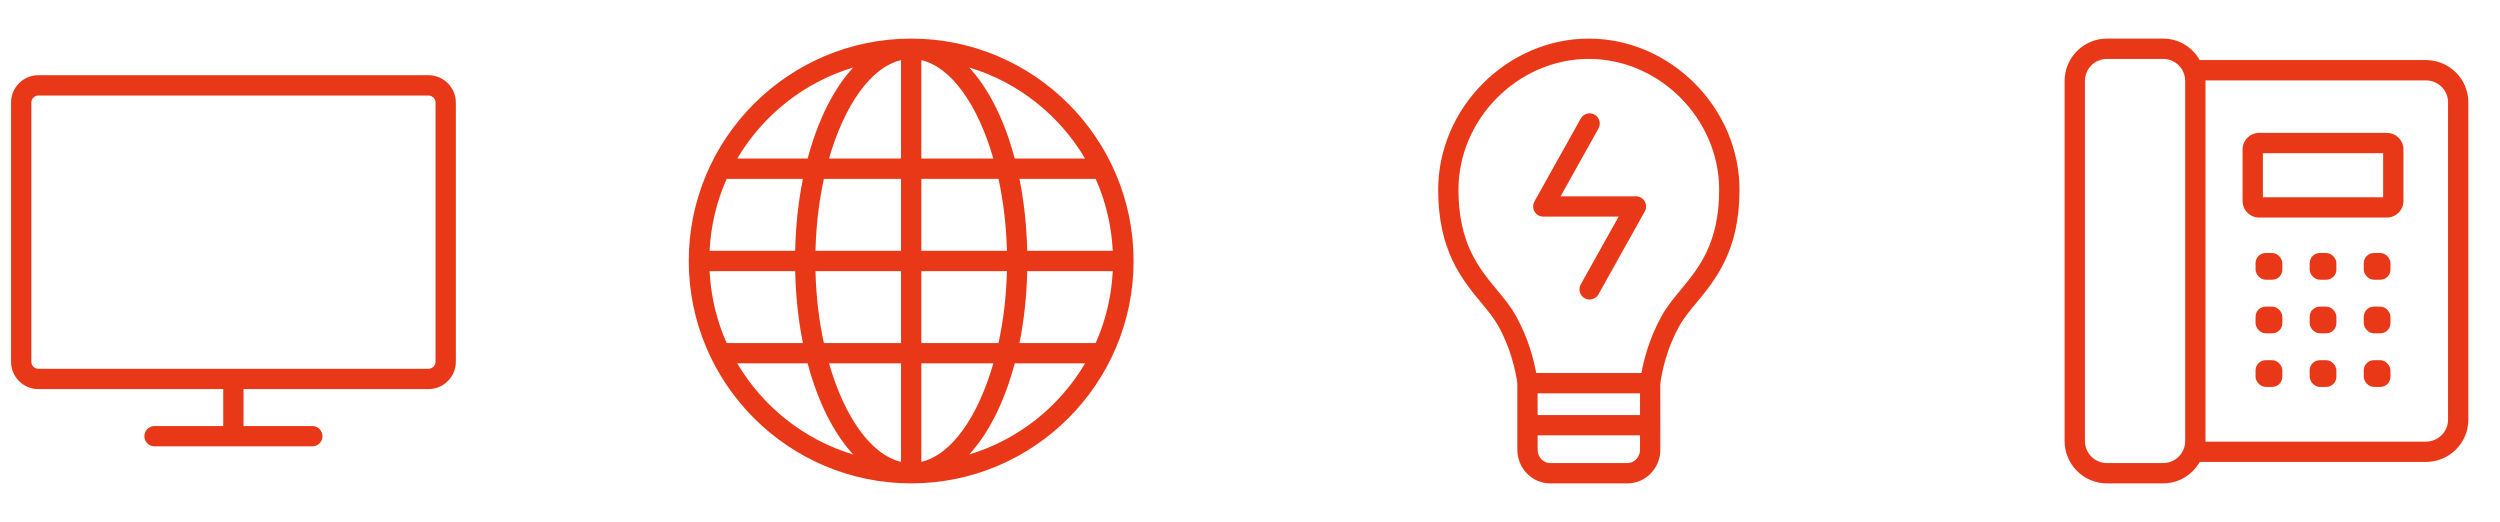
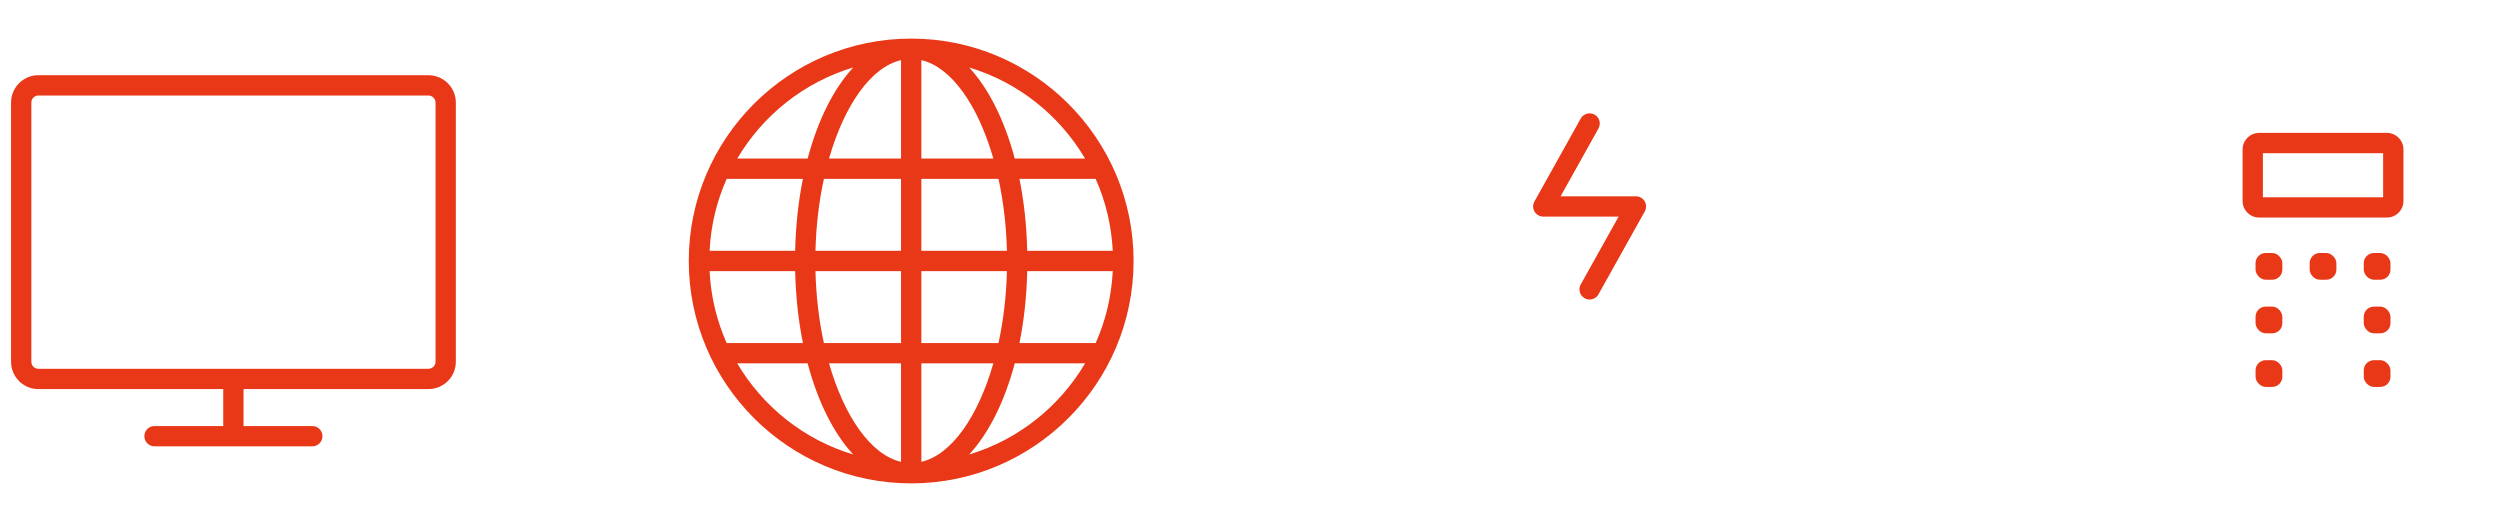
<svg xmlns="http://www.w3.org/2000/svg" version="1.1" viewBox="0 0 182 38">
  <defs>
    <style>
      .cls-1 {
        fill: none;
      }

      .cls-2 {
        fill: #e93817;
      }
    </style>
  </defs>
  <g>
    <g id="_レイヤー_1">
      <g>
        <path class="cls-2" d="M31.191,5.475H2.79c-1.095,0-1.985.893-1.985,1.99v18.871c0,1.097.89,1.99,1.985,1.99h13.462v2.689h-5.004c-.408,0-.739.331-.739.739,0,.408.331.739.739.739h11.489c.408,0,.739-.331.739-.739,0-.408-.331-.739-.739-.739h-5.007v-2.689h13.46c1.1,0,1.995-.893,1.995-1.99V7.465c0-1.097-.895-1.99-1.995-1.99ZM31.707,26.336c0,.282-.232.511-.516.511H2.79c-.279,0-.507-.229-.507-.511V7.465c0-.282.228-.511.507-.511h28.401c.28,0,.516.234.516.511v18.871Z" />
        <rect class="cls-1" y="2" width="34" height="34" />
      </g>
      <g>
        <path class="cls-2" d="M82.525,18.998c0-8.925-7.261-16.186-16.186-16.188-.001,0-.003-.001-.004-.001-.001,0-.002.001-.004.001-8.927.002-16.189,7.263-16.189,16.188,0,8.928,7.264,16.192,16.192,16.192h.001c0,0,0-0.0 0-0,8.927-0,16.19-7.264,16.19-16.192ZM51.658,19.738h6.23c.042,1.85.235,3.61.564,5.235h-5.551c-.721-1.614-1.15-3.38-1.243-5.235ZM52.902,13.022h5.55c-.329,1.626-.523,3.386-.564,5.237h-6.23c.093-1.857.523-3.623,1.244-5.237ZM81.008,18.259h-6.227c-.042-1.851-.236-3.611-.564-5.237h5.547c.721,1.614,1.151,3.38,1.244,5.237ZM73.304,18.259h-6.23v-5.237h5.616c.354,1.622.568,3.39.614,5.237ZM67.074,11.543v-7.165c2.202.514,4.129,3.292,5.241,7.165h-5.241ZM65.595,4.378v7.165h-5.241c1.112-3.873,3.039-6.651,5.241-7.165ZM65.595,13.022v5.237h-6.229c.046-1.847.259-3.615.614-5.237h5.615ZM59.366,19.738h6.229v5.235h-5.616c-.354-1.622-.567-3.389-.613-5.235ZM65.595,26.451v7.171c-2.203-.514-4.13-3.295-5.242-7.171h5.242ZM67.074,33.622v-7.17h5.242c-1.112,3.875-3.039,6.656-5.242,7.17ZM67.074,24.973v-5.235h6.23c-.046,1.846-.259,3.614-.613,5.235h-5.616ZM74.782,19.738h6.227c-.093,1.856-.522,3.622-1.243,5.235h-5.548c.328-1.626.522-3.385.564-5.235ZM78.994,11.543h-5.121c-.743-2.796-1.895-5.094-3.318-6.631,3.577,1.074,6.574,3.477,8.439,6.631ZM62.115,4.912c-1.423,1.536-2.575,3.835-3.318,6.631h-5.124c1.865-3.154,4.864-5.558,8.442-6.631ZM53.67,26.451h5.125c.743,2.798,1.895,5.099,3.319,6.636-3.58-1.074-6.579-3.48-8.445-6.636ZM70.555,33.087c1.424-1.537,2.576-3.838,3.319-6.636h5.122c-1.865,3.156-4.863,5.562-8.442,6.636Z" />
        <rect class="cls-1" x="49.333" y="2" width="34" height="34" />
      </g>
      <g>
        <g>
          <rect class="cls-2" x="164.205" y="22.321" width="1.95" height="1.945" rx=".739" ry=".739" />
-           <rect class="cls-2" x="168.143" y="22.321" width="1.946" height="1.945" rx=".739" ry=".739" />
          <rect class="cls-2" x="172.081" y="22.321" width="1.945" height="1.945" rx=".739" ry=".739" />
          <rect class="cls-2" x="164.205" y="26.222" width="1.95" height="1.945" rx=".739" ry=".739" />
-           <rect class="cls-2" x="168.143" y="26.222" width="1.946" height="1.945" rx=".739" ry=".739" />
          <rect class="cls-2" x="172.081" y="26.222" width="1.945" height="1.945" rx=".739" ry=".739" />
          <rect class="cls-2" x="164.205" y="18.419" width="1.95" height="1.945" rx=".739" ry=".739" />
          <rect class="cls-2" x="168.143" y="18.419" width="1.946" height="1.945" rx=".739" ry=".739" />
          <rect class="cls-2" x="172.081" y="18.419" width="1.945" height="1.945" rx=".739" ry=".739" />
          <path class="cls-2" d="M173.762,9.674h-9.293c-.666,0-1.209.542-1.209,1.209v3.749c0,.665.542,1.206,1.209,1.206h9.293c.667,0,1.209-.541,1.209-1.206v-3.749c0-.667-.542-1.209-1.209-1.209ZM173.492,14.359h-8.754v-3.207h8.754v3.207Z" />
-           <path class="cls-2" d="M176.597,4.372h-16.455c-.532-.928-1.52-1.562-2.663-1.562h-4.095c-1.699,0-3.082,1.384-3.082,3.086v26.209c0,1.701,1.382,3.085,3.082,3.085h4.095c1.142,0,2.129-.632,2.661-1.559h16.456c1.709,0,3.1-1.38,3.1-3.075V7.443c0-1.693-1.391-3.071-3.1-3.071ZM159.082,32.105c0,.886-.718,1.607-1.602,1.607h-4.095c-.884,0-1.603-.721-1.603-1.607V5.896c0-.887.719-1.607,1.603-1.607h4.095c.884,0,1.602.721,1.602,1.607v26.209ZM178.218,30.556c0,.88-.727,1.596-1.621,1.596h-16.041c0-.016.005-.031.005-.048V5.896c0-.015-.004-.03-.005-.045h16.041c.894,0,1.621.714,1.621,1.592v23.113Z" />
        </g>
        <rect class="cls-1" x="148" y="2" width="34" height="34" />
      </g>
      <g>
        <g>
-           <path class="cls-2" d="M115.668,2.81c-5.946,0-10.969,5.042-10.969,11.009,0,4.434,1.742,6.54,3.142,8.231.474.572.921,1.112,1.231,1.67,1.171,2.109,1.386,4.177,1.39,4.177v4.843c0,1.351,1.074,2.451,2.395,2.451h5.619c1.321,0,2.396-1.099,2.396-2.451l-.003-4.776c.002-.021.207-2.112,1.393-4.243.31-.559.758-1.1,1.232-1.673,1.4-1.692,3.141-3.796,3.141-8.228,0-5.967-5.022-11.009-10.967-11.009ZM111.938,28.635h7.456v1.58h-7.455l-.001-1.58ZM118.475,33.711h-5.619c-.506,0-.916-.436-.916-.972l-.001-1.046h7.454v1.046c0,.536-.412.972-.918.972ZM122.354,21.104c-.519.627-1.009,1.219-1.386,1.897-.923,1.661-1.31,3.255-1.47,4.155h-7.662c-.156-.873-.542-2.48-1.473-4.155-.376-.678-.866-1.269-1.384-1.895-1.314-1.587-2.803-3.386-2.803-7.288,0-5.166,4.346-9.53,9.491-9.53,5.143,0,9.488,4.365,9.488,9.53,0,3.899-1.489,5.698-2.802,7.286Z" />
          <path class="cls-2" d="M119.096,14.291h-5.484l2.758-4.94c.199-.357.071-.807-.285-1.007-.356-.197-.807-.071-1.007.285l-3.372,6.04c-.127.229-.125.509.009.735.132.226.375.365.637.365h5.483l-2.757,4.936c-.199.357-.072.807.285,1.006.114.064.238.094.36.094.259,0,.511-.136.646-.379l3.372-6.036c.128-.229.125-.508-.007-.735-.133-.226-.376-.365-.638-.365Z" />
        </g>
        <rect class="cls-1" x="98.667" y="2" width="34" height="34" />
      </g>
    </g>
  </g>
</svg>